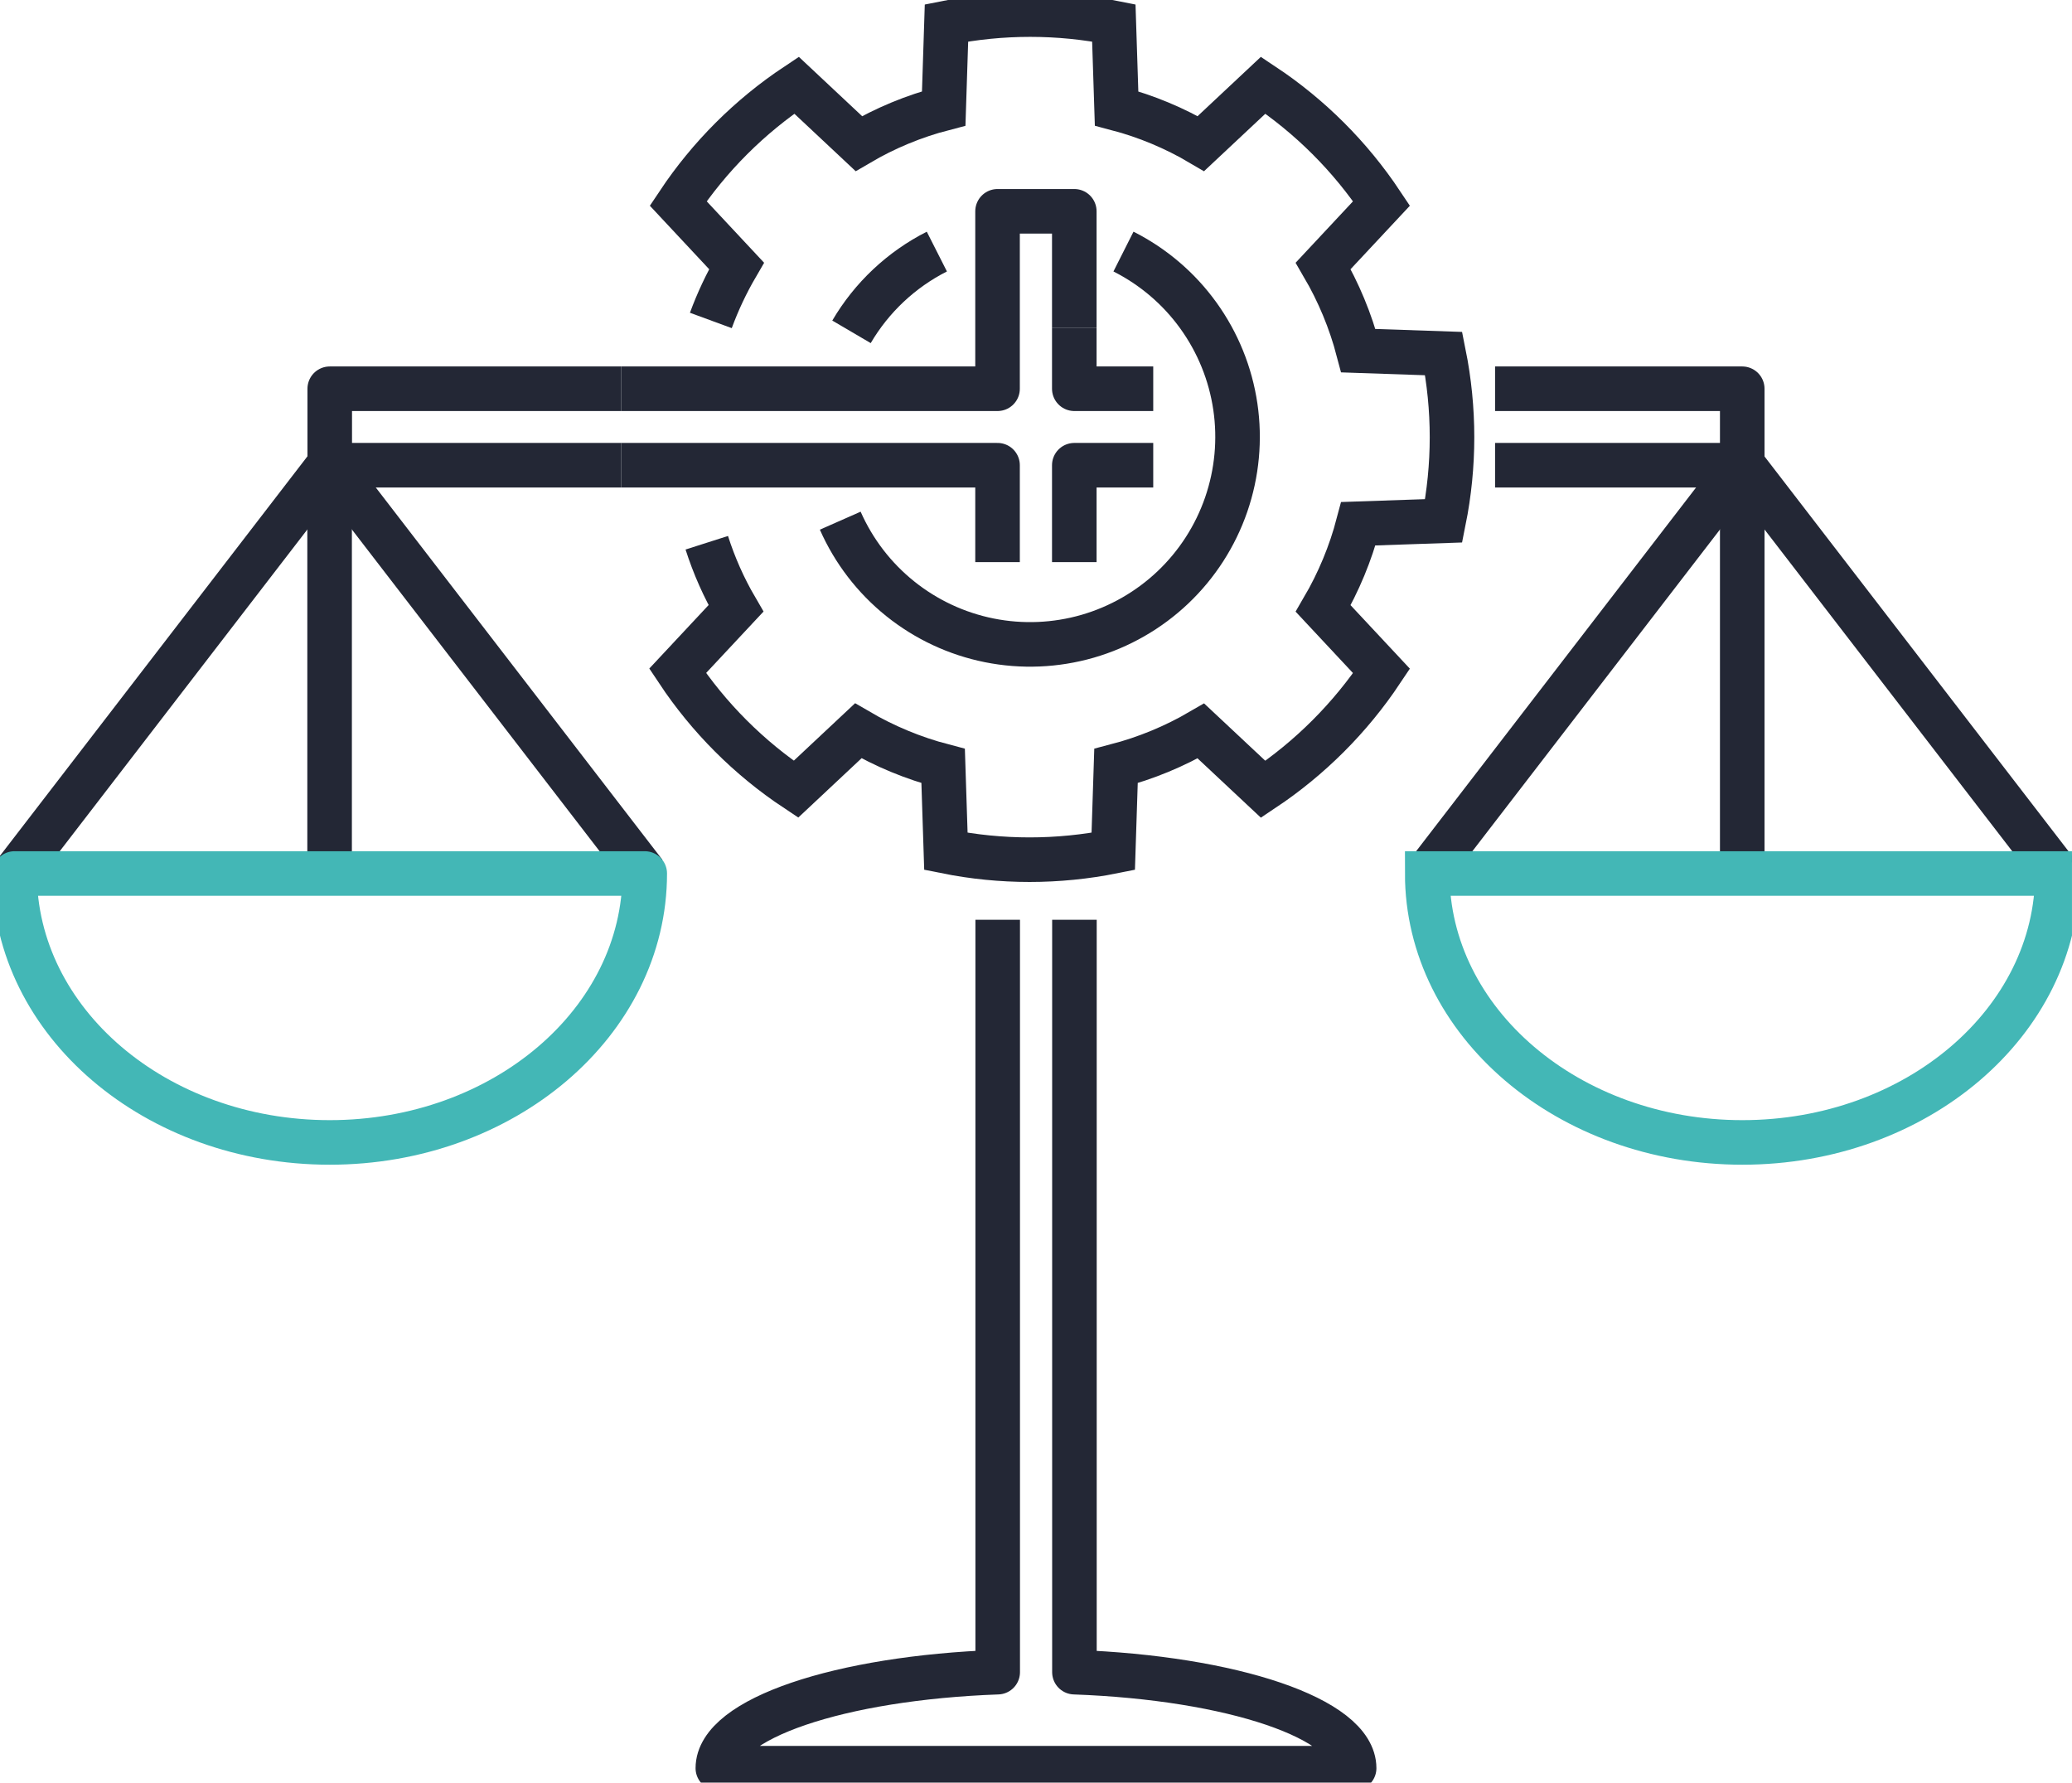
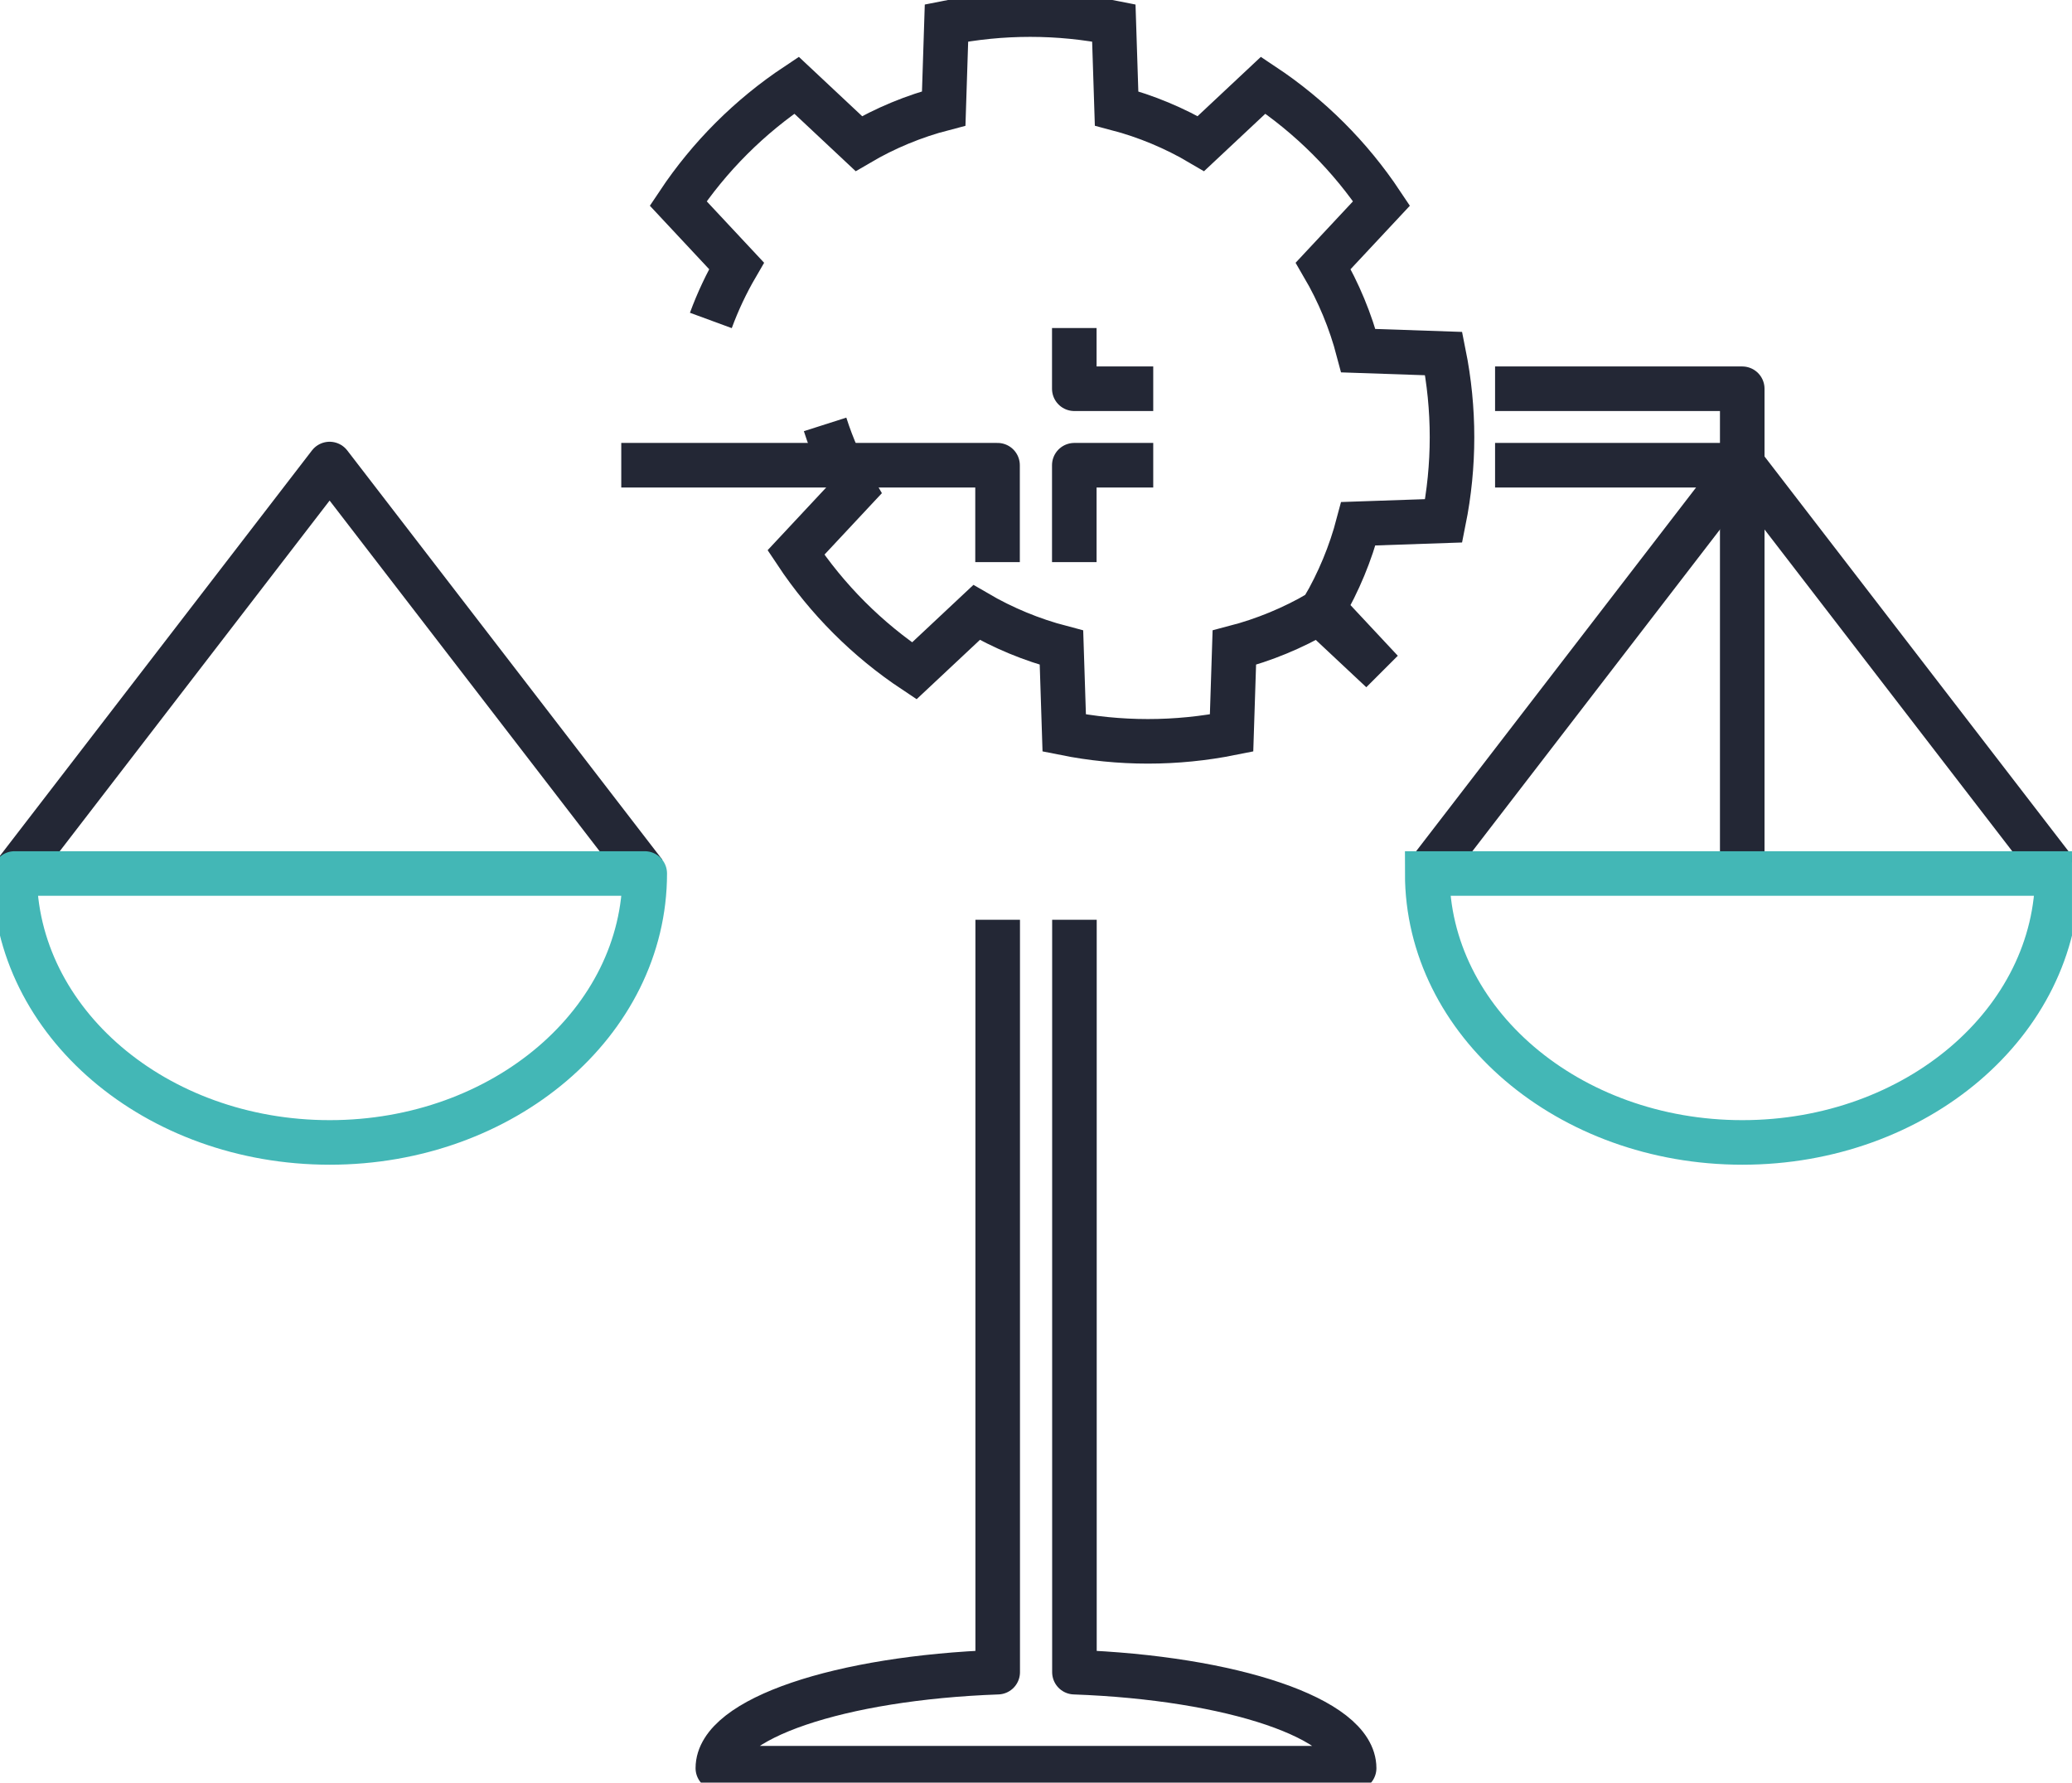
<svg xmlns="http://www.w3.org/2000/svg" fill="none" height="80" viewBox="0 0 93 80" width="93">
  <clipPath id="a">
    <path d="m0 0h92.999v80h-92.999z" />
  </clipPath>
  <g clip-path="url(#a)" stroke-width="2">
    <g stroke="#232735">
-       <path d="m31.906 14.381c.312-.849.698-1.668 1.153-2.449l-2.619-2.803c1.401-2.103 3.206-3.906 5.311-5.305l2.796 2.62c1.191-.7 2.474-1.231 3.811-1.578l.124-3.838c2.479-.498 5.032-.498 7.511 0l.124 3.838c1.328.349 2.602.88 3.785 1.578l2.796-2.62c2.105 1.398 3.91 3.202 5.311 5.305l-2.619 2.803c.696 1.191 1.227 2.471 1.578 3.805l3.831.131c.498 2.477.498 5.028 0 7.505l-3.831.131c-.351 1.334-.882 2.614-1.578 3.805l2.619 2.803c-1.403 2.103-3.208 3.909-5.311 5.311l-2.796-2.619c-1.193.695-2.475 1.224-3.811 1.572l-.124 3.831c-2.479.498-5.032.498-7.511 0l-.124-3.831c-1.337-.35-2.619-.881-3.811-1.578l-2.796 2.62c-2.106-1.399-3.912-3.205-5.311-5.311l2.619-2.803c-.543-.931-.982-1.92-1.31-2.947" stroke-miterlimit="10" />
-       <path d="m50.426 11.29c1.333.672 2.486 1.655 3.359 2.866.874 1.211 1.444 2.614 1.662 4.091.218 1.477.077 2.985-.41 4.397s-1.306 2.685-2.389 3.714c-1.083 1.028-2.397 1.781-3.831 2.196-1.435.414-2.948.477-4.412.184-1.464-.293-2.836-.934-4.001-1.869s-2.087-2.136-2.69-3.502" stroke-miterlimit="10" />
-       <path d="m38.219 14.892c.905-1.543 2.235-2.793 3.831-3.602" stroke-miterlimit="10" />
+       <path d="m31.906 14.381c.312-.849.698-1.668 1.153-2.449l-2.619-2.803c1.401-2.103 3.206-3.906 5.311-5.305l2.796 2.62c1.191-.7 2.474-1.231 3.811-1.578l.124-3.838c2.479-.498 5.032-.498 7.511 0l.124 3.838c1.328.349 2.602.88 3.785 1.578l2.796-2.62c2.105 1.398 3.91 3.202 5.311 5.305l-2.619 2.803c.696 1.191 1.227 2.471 1.578 3.805l3.831.131c.498 2.477.498 5.028 0 7.505l-3.831.131c-.351 1.334-.882 2.614-1.578 3.805l2.619 2.803l-2.796-2.619c-1.193.695-2.475 1.224-3.811 1.572l-.124 3.831c-2.479.498-5.032.498-7.511 0l-.124-3.831c-1.337-.35-2.619-.881-3.811-1.578l-2.796 2.62c-2.106-1.399-3.912-3.205-5.311-5.311l2.619-2.803c-.543-.931-.982-1.92-1.31-2.947" stroke-miterlimit="10" />
      <path d="m48.225 41.277v33.766c7.073.255 12.554 2.089 12.554 4.309h-28.559c0-2.22 5.488-4.054 12.561-4.309v-33.766" stroke-linejoin="round" />
      <path d="m51.762 20.878h-3.543v4.348" stroke-linejoin="round" />
      <path d="m67.105 17.446h11.094v3.432h-11.094" stroke-linejoin="round" />
      <path d="m48.219 14.722v2.724h3.543" stroke-linejoin="round" />
-       <path d="m27.885 17.446h16.889v-7.963h3.445v5.239" stroke-linejoin="round" />
-       <path d="m27.885 20.878h-13.085v-3.432h13.085" stroke-linejoin="round" />
      <path d="m44.774 25.226v-4.348h-16.889" stroke-linejoin="round" />
      <path d="m.655 39.194 14.139-18.369 14.145 18.369" stroke-linejoin="round" />
-       <path d="m14.794 39.194v-18.369" stroke-linejoin="round" />
    </g>
    <path d="m28.939 39.201c0 6.667-6.326 12.069-14.139 12.069-7.813 0-14.145-5.403-14.145-12.069z" stroke="#43b7b6" stroke-linejoin="round" />
    <path d="m64.06 39.194 14.139-18.369 14.145 18.369" stroke="#232735" stroke-linejoin="round" />
    <path d="m78.199 39.194v-18.369" stroke="#232735" stroke-linejoin="round" />
    <path d="m92.344 39.201c0 6.667-6.333 12.069-14.139 12.069-7.806 0-14.145-5.403-14.145-12.069z" stroke="#43b7b6" stroke-miterlimit="10" />
  </g>
</svg>